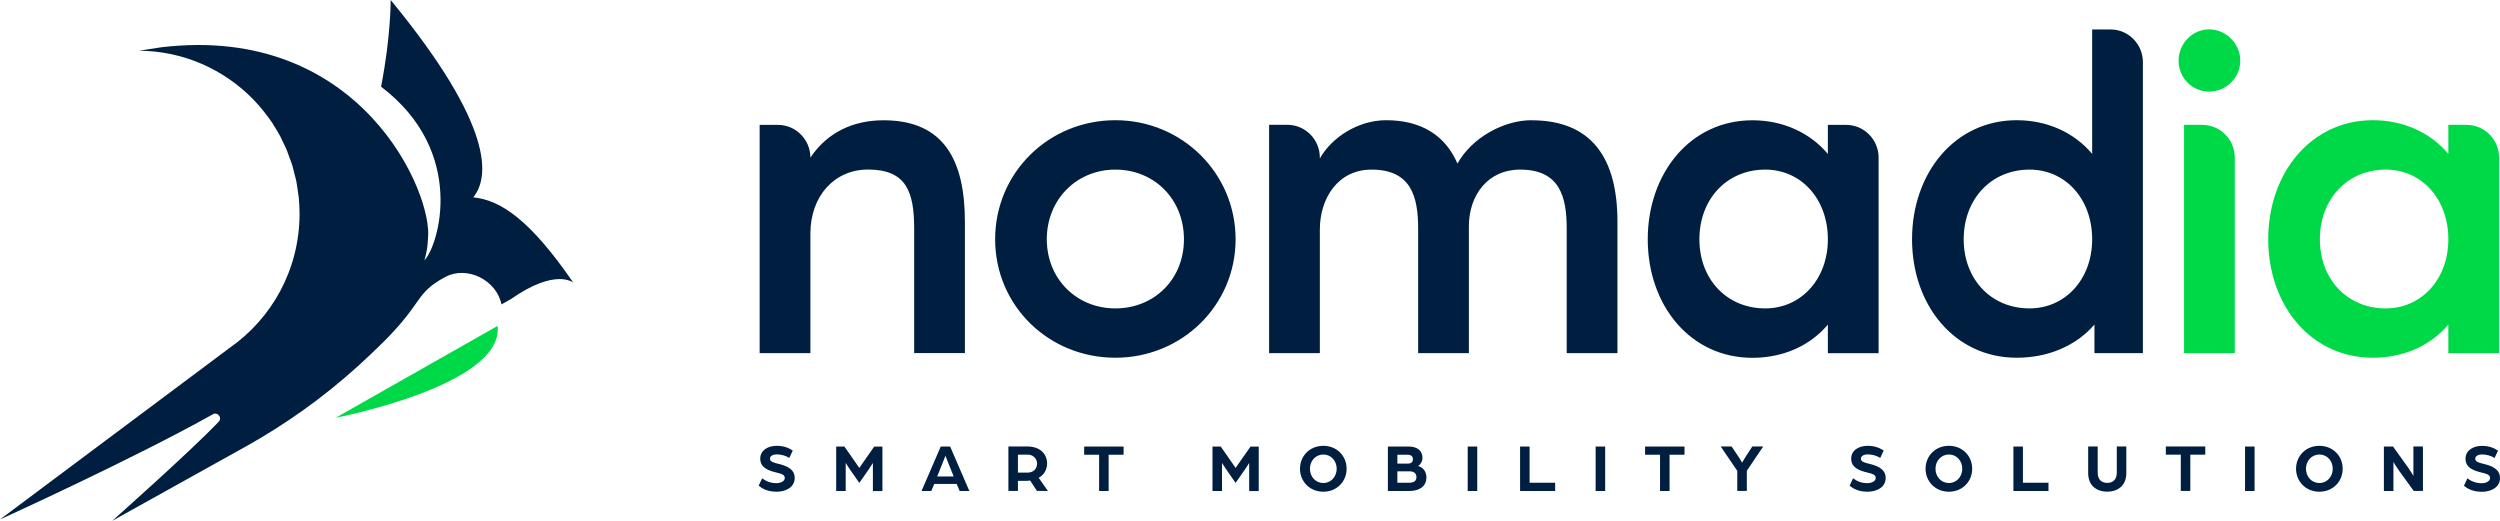
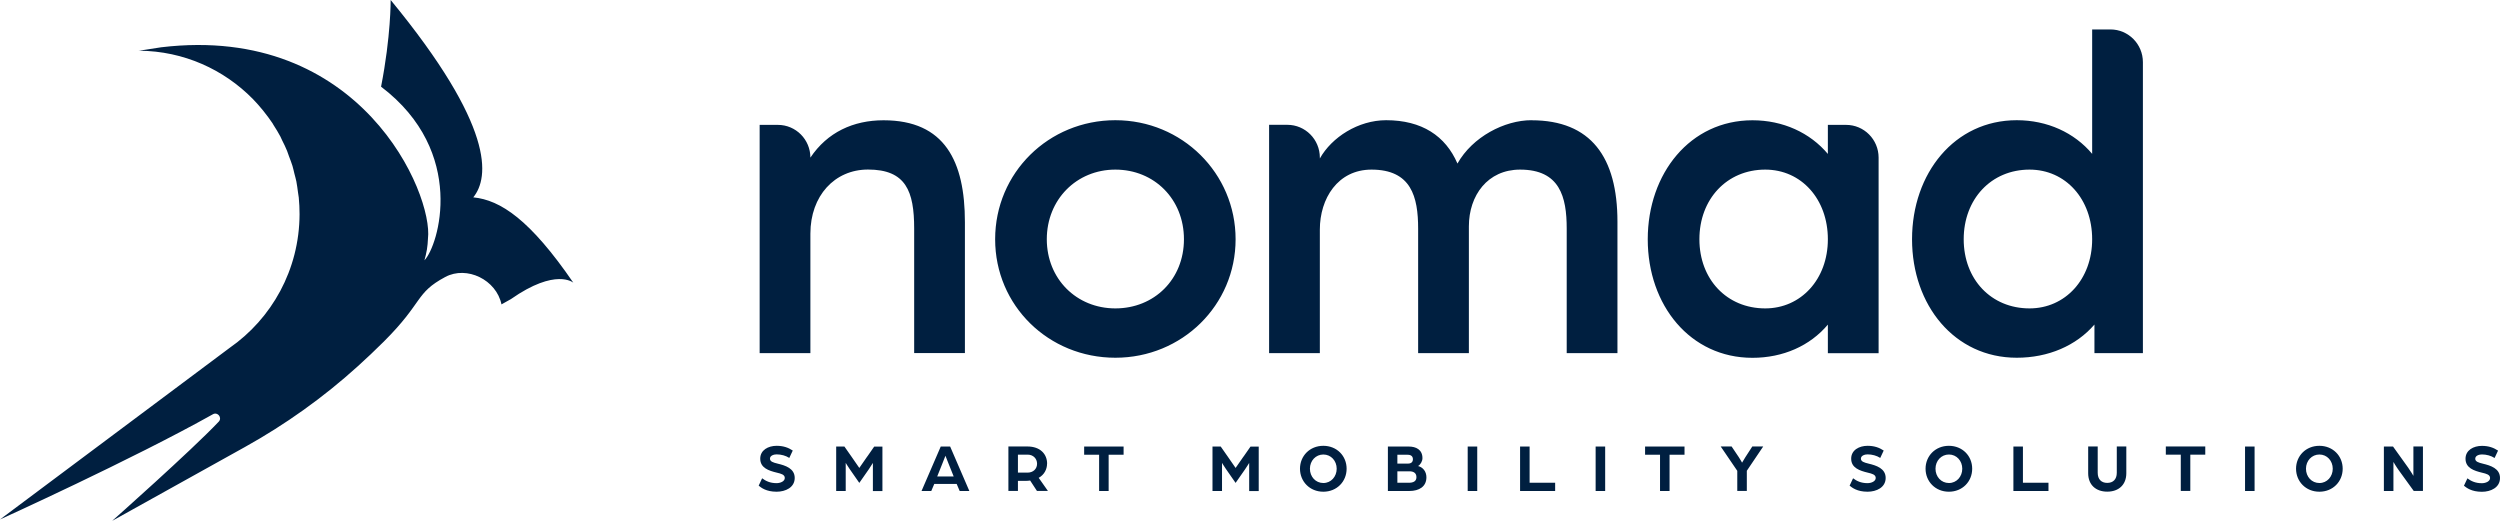
<svg xmlns="http://www.w3.org/2000/svg" width="192" height="40" viewBox="0 0 192 40" fill="none">
-   <path d="M169.139 9.586H167.735V27.12H171.632V12.106C171.632 10.715 170.514 9.592 169.139 9.592V9.586ZM189.437 9.586H188.033V11.817C186.664 10.188 184.592 9.232 182.24 9.232C177.465 9.232 174.2 13.305 174.2 18.374C174.2 23.442 177.465 27.474 182.24 27.474C184.592 27.474 186.664 26.554 188.033 24.925V27.12H191.93V12.106C191.93 10.715 190.811 9.592 189.437 9.592V9.586ZM183.223 23.685C180.274 23.685 178.167 21.454 178.167 18.374C178.167 15.293 180.274 13.026 183.223 13.026C185.996 13.026 188.033 15.293 188.033 18.374C188.033 21.454 185.961 23.685 183.223 23.685ZM169.666 2.256C168.367 2.256 167.314 3.354 167.314 4.664C167.314 5.974 168.367 7.037 169.666 7.037C170.965 7.037 172.053 5.974 172.053 4.664C172.053 3.354 170.965 2.256 169.666 2.256ZM25.785 32.083C25.785 32.083 38.73 29.604 38.214 25.031L25.785 32.083Z" fill="#00D947" />
  <path d="M74.105 27.12V17.063C74.105 12.389 72.56 9.237 67.855 9.237C65.538 9.237 63.537 10.158 62.238 12.106C62.238 10.715 61.119 9.591 59.745 9.591H58.341V27.12H62.238V17.944C62.238 15.04 64.099 13.021 66.662 13.021C69.576 13.021 70.208 14.686 70.208 17.554V27.115H74.105V27.12ZM85.66 9.232C80.535 9.232 76.427 13.269 76.427 18.374C76.427 23.478 80.535 27.474 85.66 27.474C90.786 27.474 94.894 23.438 94.894 18.374C94.894 13.31 90.786 9.232 85.66 9.232ZM85.66 23.685C82.676 23.685 80.394 21.419 80.394 18.374C80.394 15.328 82.676 13.026 85.66 13.026C88.645 13.026 90.927 15.293 90.927 18.374C90.927 21.454 88.645 23.685 85.66 23.685ZM117.619 9.232C115.548 9.232 113.09 10.507 111.932 12.561C111.019 10.436 109.193 9.232 106.455 9.232C104.313 9.232 102.277 10.543 101.364 12.171V12.101C101.364 10.71 100.246 9.586 98.871 9.586H97.467V27.12H101.364V17.63C101.364 15.257 102.733 13.026 105.331 13.026C108.386 13.026 108.913 15.116 108.913 17.559V27.12H112.81V17.382C112.81 15.009 114.249 13.026 116.742 13.026C119.796 13.026 120.323 15.116 120.323 17.559V27.12H124.22V17.028C124.22 12.07 122.184 9.237 117.619 9.237V9.232ZM144.277 27.12V12.106C144.277 10.715 143.159 9.591 141.784 9.591H140.38V11.822C139.011 10.194 136.939 9.237 134.587 9.237C129.812 9.237 126.547 13.31 126.547 18.379C126.547 23.448 129.812 27.48 134.587 27.48C136.939 27.48 139.011 26.559 140.38 24.93V27.125H144.277V27.12ZM135.57 23.685C132.621 23.685 130.514 21.454 130.514 18.374C130.514 15.293 132.621 13.026 135.57 13.026C138.344 13.026 140.38 15.293 140.38 18.374C140.38 21.454 138.309 23.685 135.57 23.685ZM162.082 2.261H160.678V11.817C159.309 10.188 157.237 9.232 154.885 9.232C150.11 9.232 146.845 13.305 146.845 18.374C146.845 23.442 150.11 27.474 154.885 27.474C157.307 27.474 159.449 26.554 160.853 24.925V27.12H164.575V4.776C164.575 3.384 163.457 2.261 162.082 2.261ZM155.868 23.685C152.919 23.685 150.812 21.454 150.812 18.374C150.812 15.293 152.919 13.026 155.868 13.026C158.642 13.026 160.678 15.293 160.678 18.374C160.678 21.454 158.607 23.685 155.868 23.685ZM59.715 35.604C59.379 35.523 59.133 35.447 59.133 35.224C59.133 34.967 59.469 34.896 59.645 34.896C59.991 34.896 60.347 34.992 60.618 35.169L60.884 34.602C60.543 34.375 60.156 34.238 59.645 34.238C58.998 34.238 58.386 34.567 58.386 35.224C58.386 35.938 59.038 36.15 59.67 36.302C59.966 36.373 60.272 36.444 60.272 36.707C60.272 36.97 59.926 37.106 59.645 37.106C59.128 37.106 58.802 36.934 58.531 36.732L58.266 37.299C58.456 37.45 58.837 37.764 59.645 37.764C60.322 37.764 61.034 37.44 61.034 36.707C61.034 35.973 60.312 35.745 59.71 35.604H59.715ZM66.606 35.057C66.411 35.336 65.995 35.938 65.995 35.938C65.995 35.938 65.583 35.331 65.383 35.053L64.851 34.294H64.219V37.708H64.951V35.548C64.951 35.548 65.082 35.771 65.252 36.019L65.995 37.086L66.732 36.029C66.907 35.771 67.038 35.553 67.038 35.553V37.713H67.77V34.299H67.138L66.606 35.063V35.057ZM72.249 34.294L70.774 37.708H71.522L71.752 37.167H73.473L73.703 37.708H74.446L72.971 34.294H72.249ZM71.978 36.59L72.369 35.614C72.475 35.356 72.605 35.012 72.61 35.002C72.615 35.012 72.745 35.356 72.851 35.614L73.242 36.59H71.978ZM80.419 35.614C80.419 34.88 79.898 34.289 78.9 34.289H77.445V37.703H78.177V36.929H78.829C78.93 36.929 79.02 36.919 79.115 36.904L79.637 37.703H80.479L79.772 36.697C80.189 36.469 80.414 36.049 80.414 35.609L80.419 35.614ZM78.92 36.297H78.177V34.916H78.925C79.346 34.916 79.647 35.219 79.647 35.614C79.647 36.009 79.351 36.297 78.92 36.297ZM178.127 34.238C177.084 34.238 176.336 35.022 176.336 35.998C176.336 36.975 177.084 37.764 178.127 37.764C179.17 37.764 179.918 36.98 179.918 35.998C179.918 35.017 179.17 34.238 178.127 34.238ZM178.132 37.096C177.535 37.096 177.099 36.611 177.099 35.998C177.099 35.386 177.545 34.906 178.132 34.906C178.719 34.906 179.155 35.391 179.155 35.998C179.155 36.605 178.719 37.096 178.132 37.096ZM185.349 36.545C185.349 36.545 185.134 36.175 184.948 35.917L183.785 34.294H183.082V37.708H183.815V35.477C183.815 35.477 184.025 35.842 184.246 36.145L185.374 37.703H186.082V34.289H185.349V36.54V36.545ZM190.681 35.609C190.345 35.528 190.099 35.452 190.099 35.23C190.099 34.971 190.435 34.901 190.611 34.901C190.957 34.901 191.313 34.997 191.584 35.174L191.85 34.607C191.508 34.38 191.122 34.243 190.611 34.243C189.964 34.243 189.352 34.572 189.352 35.23C189.352 35.943 190.004 36.155 190.636 36.307C190.932 36.378 191.238 36.449 191.238 36.712C191.238 36.975 190.892 37.111 190.611 37.111C190.094 37.111 189.768 36.939 189.497 36.737L189.231 37.304C189.422 37.455 189.803 37.769 190.611 37.769C191.288 37.769 192 37.445 192 36.712C192 35.978 191.278 35.751 190.676 35.609H190.681ZM36.348 15.156C37.587 13.623 38.003 9.723 30.003 0C30.003 0 30.028 2.767 29.266 6.657C35.886 11.681 33.674 18.89 32.596 19.992C32.671 19.724 32.742 19.446 32.787 19.163C32.832 18.884 32.857 18.606 32.867 18.333C33.288 14.918 27.746 1.791 12.373 3.632L10.743 3.885H10.638C10.638 3.885 10.673 3.895 10.693 3.895C14.109 3.921 17.193 5.337 19.425 7.608C19.701 7.897 19.967 8.19 20.213 8.499C20.238 8.529 20.258 8.559 20.283 8.59C20.509 8.873 20.724 9.162 20.925 9.46C20.955 9.505 20.98 9.561 21.01 9.607C21.196 9.895 21.376 10.188 21.537 10.492C21.587 10.588 21.627 10.689 21.672 10.785C21.803 11.048 21.938 11.312 22.048 11.59C22.104 11.726 22.149 11.873 22.199 12.015C22.289 12.252 22.384 12.495 22.46 12.738C22.52 12.935 22.56 13.138 22.61 13.335C22.66 13.537 22.72 13.73 22.761 13.937C22.816 14.21 22.846 14.493 22.886 14.772C22.906 14.908 22.931 15.04 22.946 15.176C22.986 15.596 23.006 16.021 23.006 16.456C22.991 20.721 20.865 24.474 17.63 26.721L0 39.894C0 39.894 10.182 35.275 16.351 31.815C16.717 31.607 17.088 32.083 16.797 32.386C14.671 34.633 8.617 40 8.617 40L18.813 34.329C21.923 32.599 24.832 30.525 27.475 28.132C28.137 27.53 28.819 26.893 29.476 26.235C32.541 23.18 31.864 22.522 34.196 21.272C35.856 20.382 38.123 21.49 38.514 23.377L39.237 22.972C42.697 20.549 44.032 21.712 44.032 21.712C40.711 16.871 38.444 15.364 36.348 15.156ZM166.335 34.921H167.484V37.703H168.216V34.921H169.365V34.289H166.335V34.921ZM162.569 36.307C162.569 36.818 162.283 37.086 161.837 37.086C161.39 37.086 161.104 36.818 161.104 36.307V34.289H160.372V36.343C160.372 37.243 160.969 37.759 161.837 37.759C162.704 37.759 163.301 37.243 163.301 36.343V34.289H162.569V36.307ZM134.05 35.103C133.92 35.305 133.79 35.533 133.79 35.533C133.79 35.533 133.674 35.305 133.534 35.103L132.987 34.289H132.15L133.423 36.16V37.703H134.156V36.155L135.415 34.289H134.577L134.05 35.103ZM143.5 35.604C143.164 35.523 142.918 35.447 142.918 35.224C142.918 34.967 143.254 34.896 143.429 34.896C143.776 34.896 144.132 34.992 144.402 35.169L144.668 34.602C144.327 34.375 143.941 34.238 143.429 34.238C142.782 34.238 142.171 34.567 142.171 35.224C142.171 35.938 142.823 36.15 143.455 36.302C143.75 36.373 144.056 36.444 144.056 36.707C144.056 36.97 143.71 37.106 143.429 37.106C142.913 37.106 142.587 36.934 142.316 36.732L142.05 37.299C142.241 37.45 142.622 37.764 143.429 37.764C144.107 37.764 144.819 37.44 144.819 36.707C144.819 35.973 144.097 35.745 143.495 35.604H143.5ZM149.674 34.238C148.631 34.238 147.883 35.022 147.883 35.998C147.883 36.975 148.631 37.764 149.674 37.764C150.717 37.764 151.464 36.98 151.464 35.998C151.464 35.017 150.717 34.238 149.674 34.238ZM149.679 37.096C149.082 37.096 148.646 36.611 148.646 35.998C148.646 35.386 149.092 34.906 149.679 34.906C150.266 34.906 150.702 35.391 150.702 35.998C150.702 36.605 150.266 37.096 149.679 37.096ZM83.263 34.926H84.412V37.708H85.144V34.926H86.292V34.294H83.263V34.926ZM155.361 34.294H154.629V37.708H157.323V37.076H155.361V34.294ZM172.419 37.708H173.152V34.294H172.419V37.708ZM95.506 35.057C95.31 35.336 94.894 35.938 94.894 35.938C94.894 35.938 94.483 35.331 94.282 35.053L93.751 34.294H93.119V37.708H93.851V35.548C93.851 35.548 93.981 35.771 94.152 36.019L94.894 37.086L95.631 36.029C95.807 35.771 95.937 35.553 95.937 35.553V37.713H96.67V34.299H96.038L95.506 35.063V35.057ZM101.63 34.238C100.587 34.238 99.839 35.022 99.839 35.998C99.839 36.975 100.587 37.764 101.63 37.764C102.673 37.764 103.42 36.98 103.42 35.998C103.42 35.017 102.673 34.238 101.63 34.238ZM101.635 37.096C101.038 37.096 100.602 36.611 100.602 35.998C100.602 35.386 101.048 34.906 101.635 34.906C102.222 34.906 102.658 35.391 102.658 35.998C102.658 36.605 102.222 37.096 101.635 37.096ZM108.908 35.791C109.088 35.685 109.244 35.432 109.244 35.184C109.244 34.531 108.747 34.294 108.19 34.294H106.59V37.708H108.24C108.988 37.708 109.549 37.374 109.549 36.656C109.549 36.206 109.274 35.882 108.908 35.791ZM107.318 34.926H108.115C108.386 34.926 108.511 35.063 108.511 35.27C108.511 35.477 108.386 35.604 108.13 35.604H107.318V34.931V34.926ZM108.2 37.076H107.318V36.196H108.24C108.566 36.196 108.782 36.332 108.782 36.646C108.782 36.96 108.546 37.076 108.195 37.076H108.2ZM112.719 37.708H113.452V34.294H112.719V37.708ZM117.474 34.294H116.742V37.708H119.435V37.076H117.474V34.294ZM122.545 37.708H123.277V34.294H122.545V37.708ZM126.342 34.926H127.49V37.708H128.222V34.926H129.371V34.294H126.342V34.926Z" fill="#001F40" />
</svg>